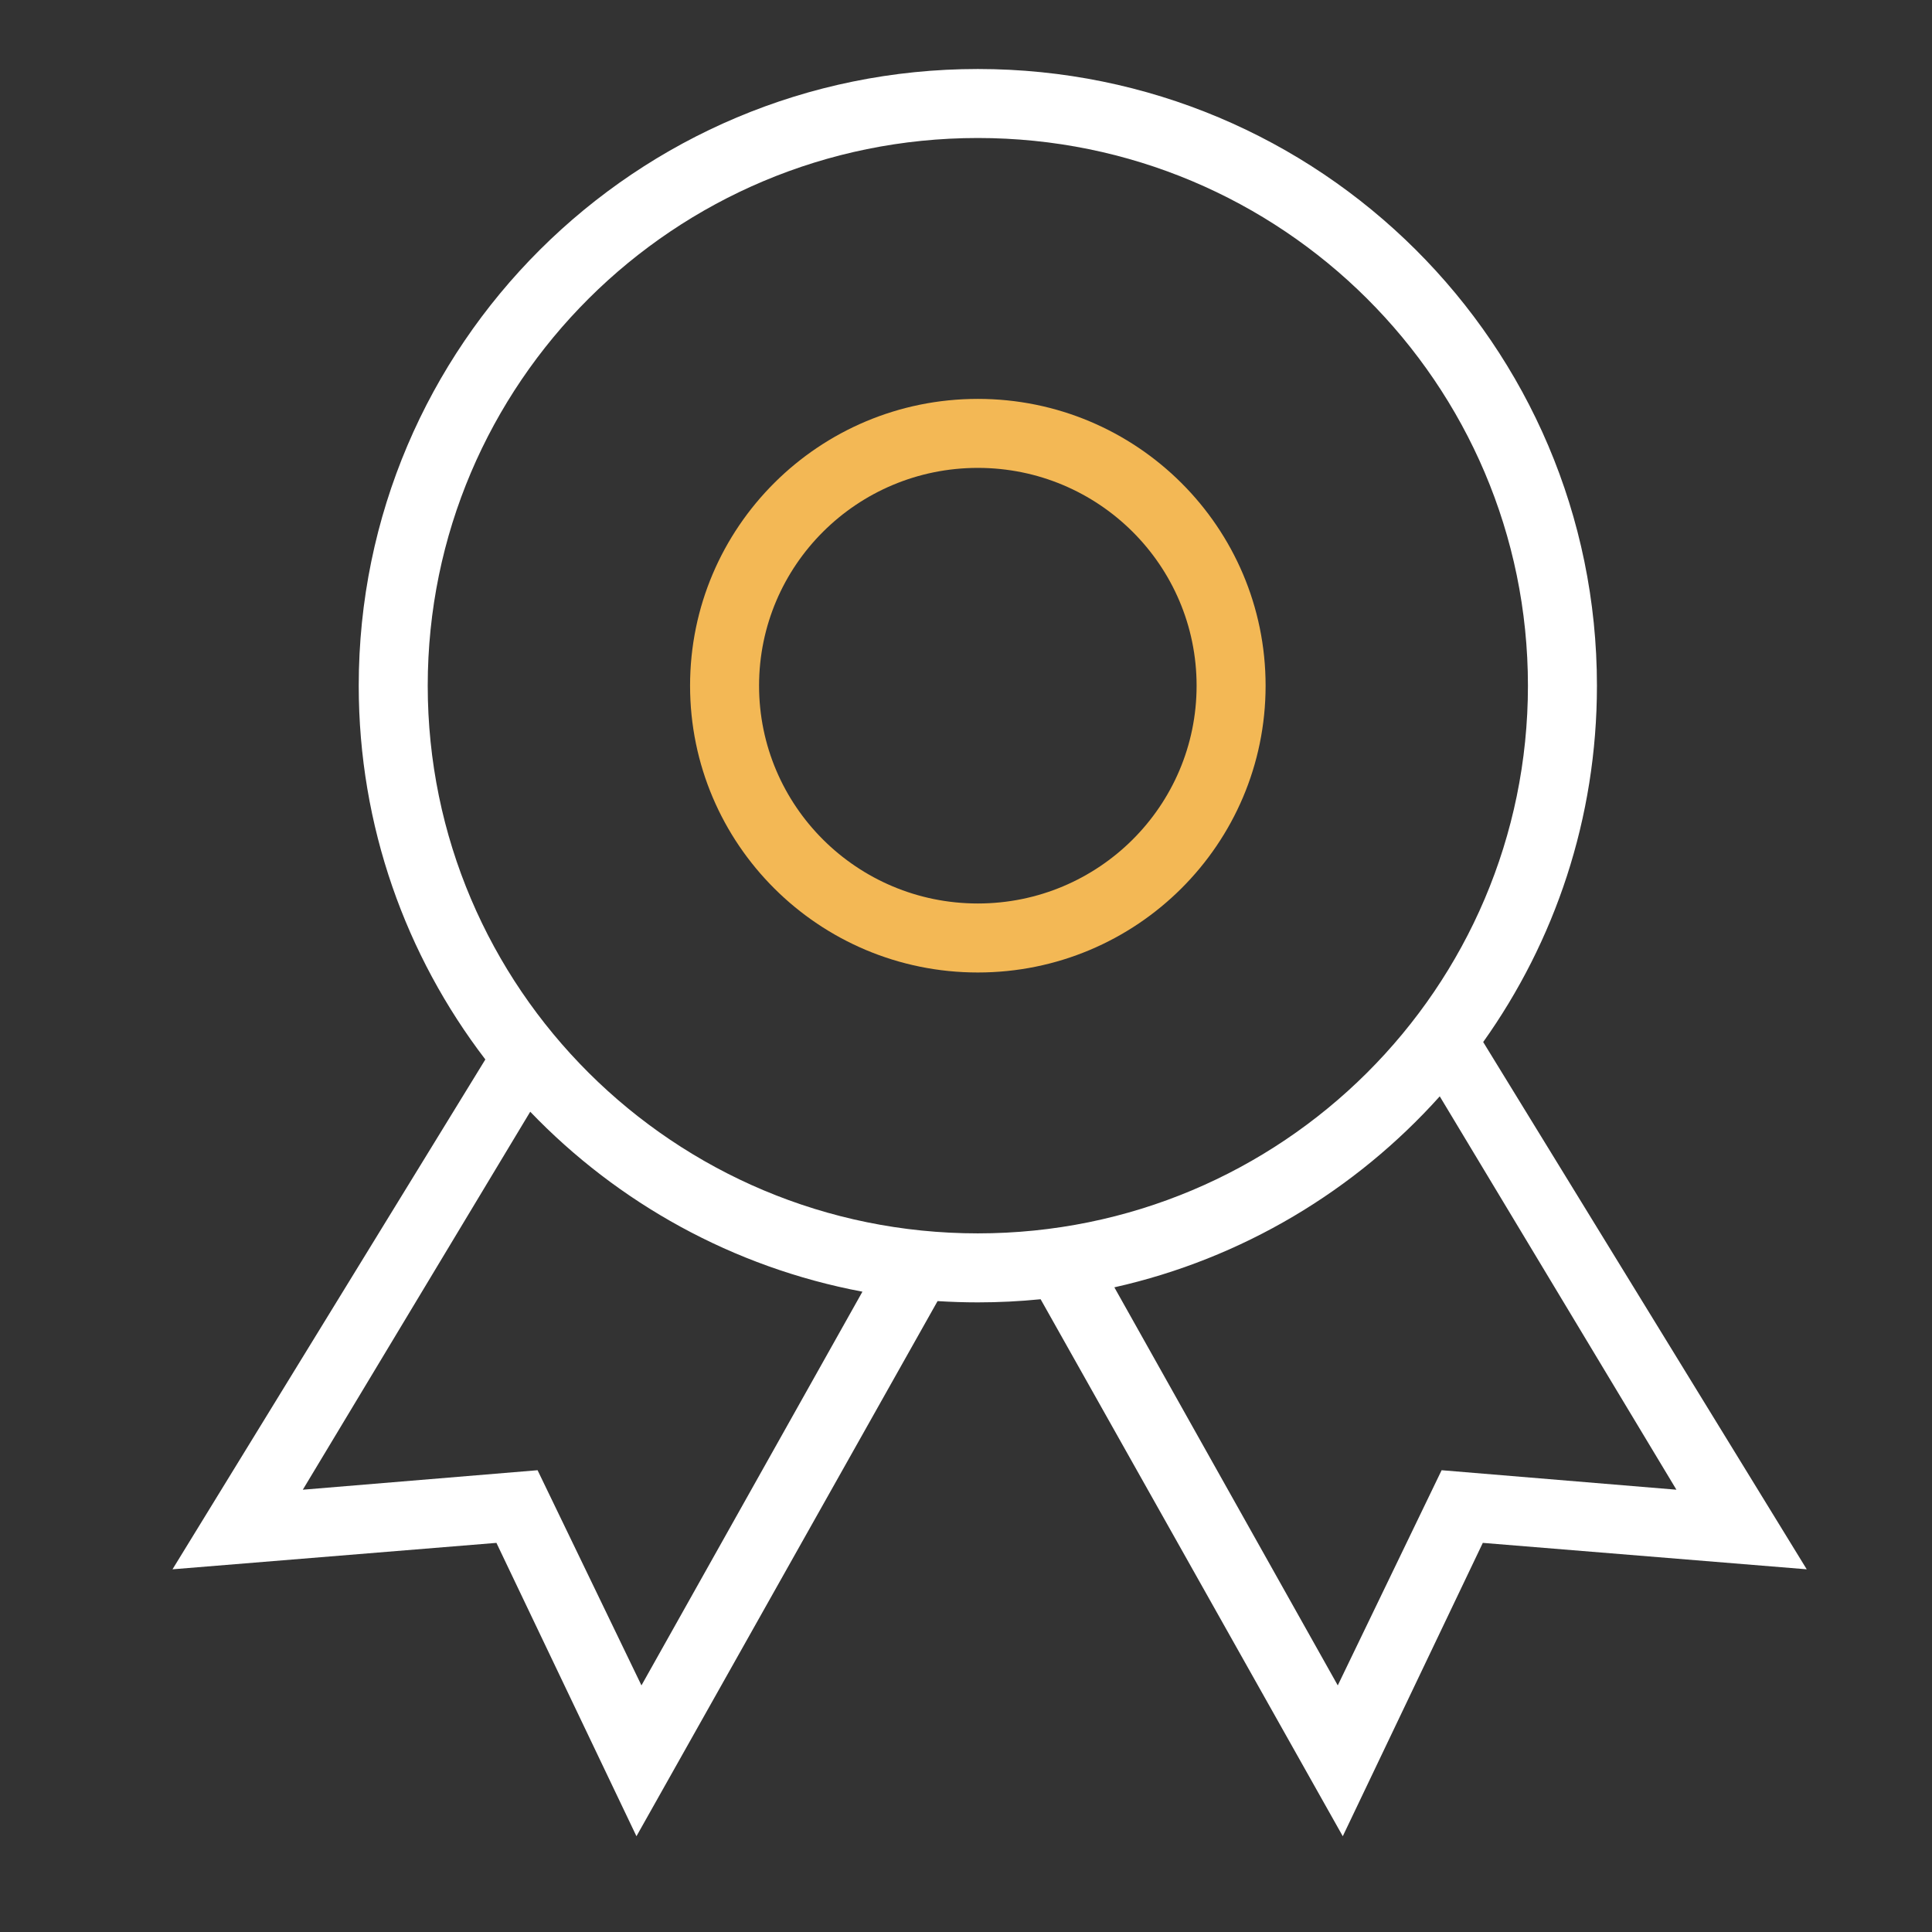
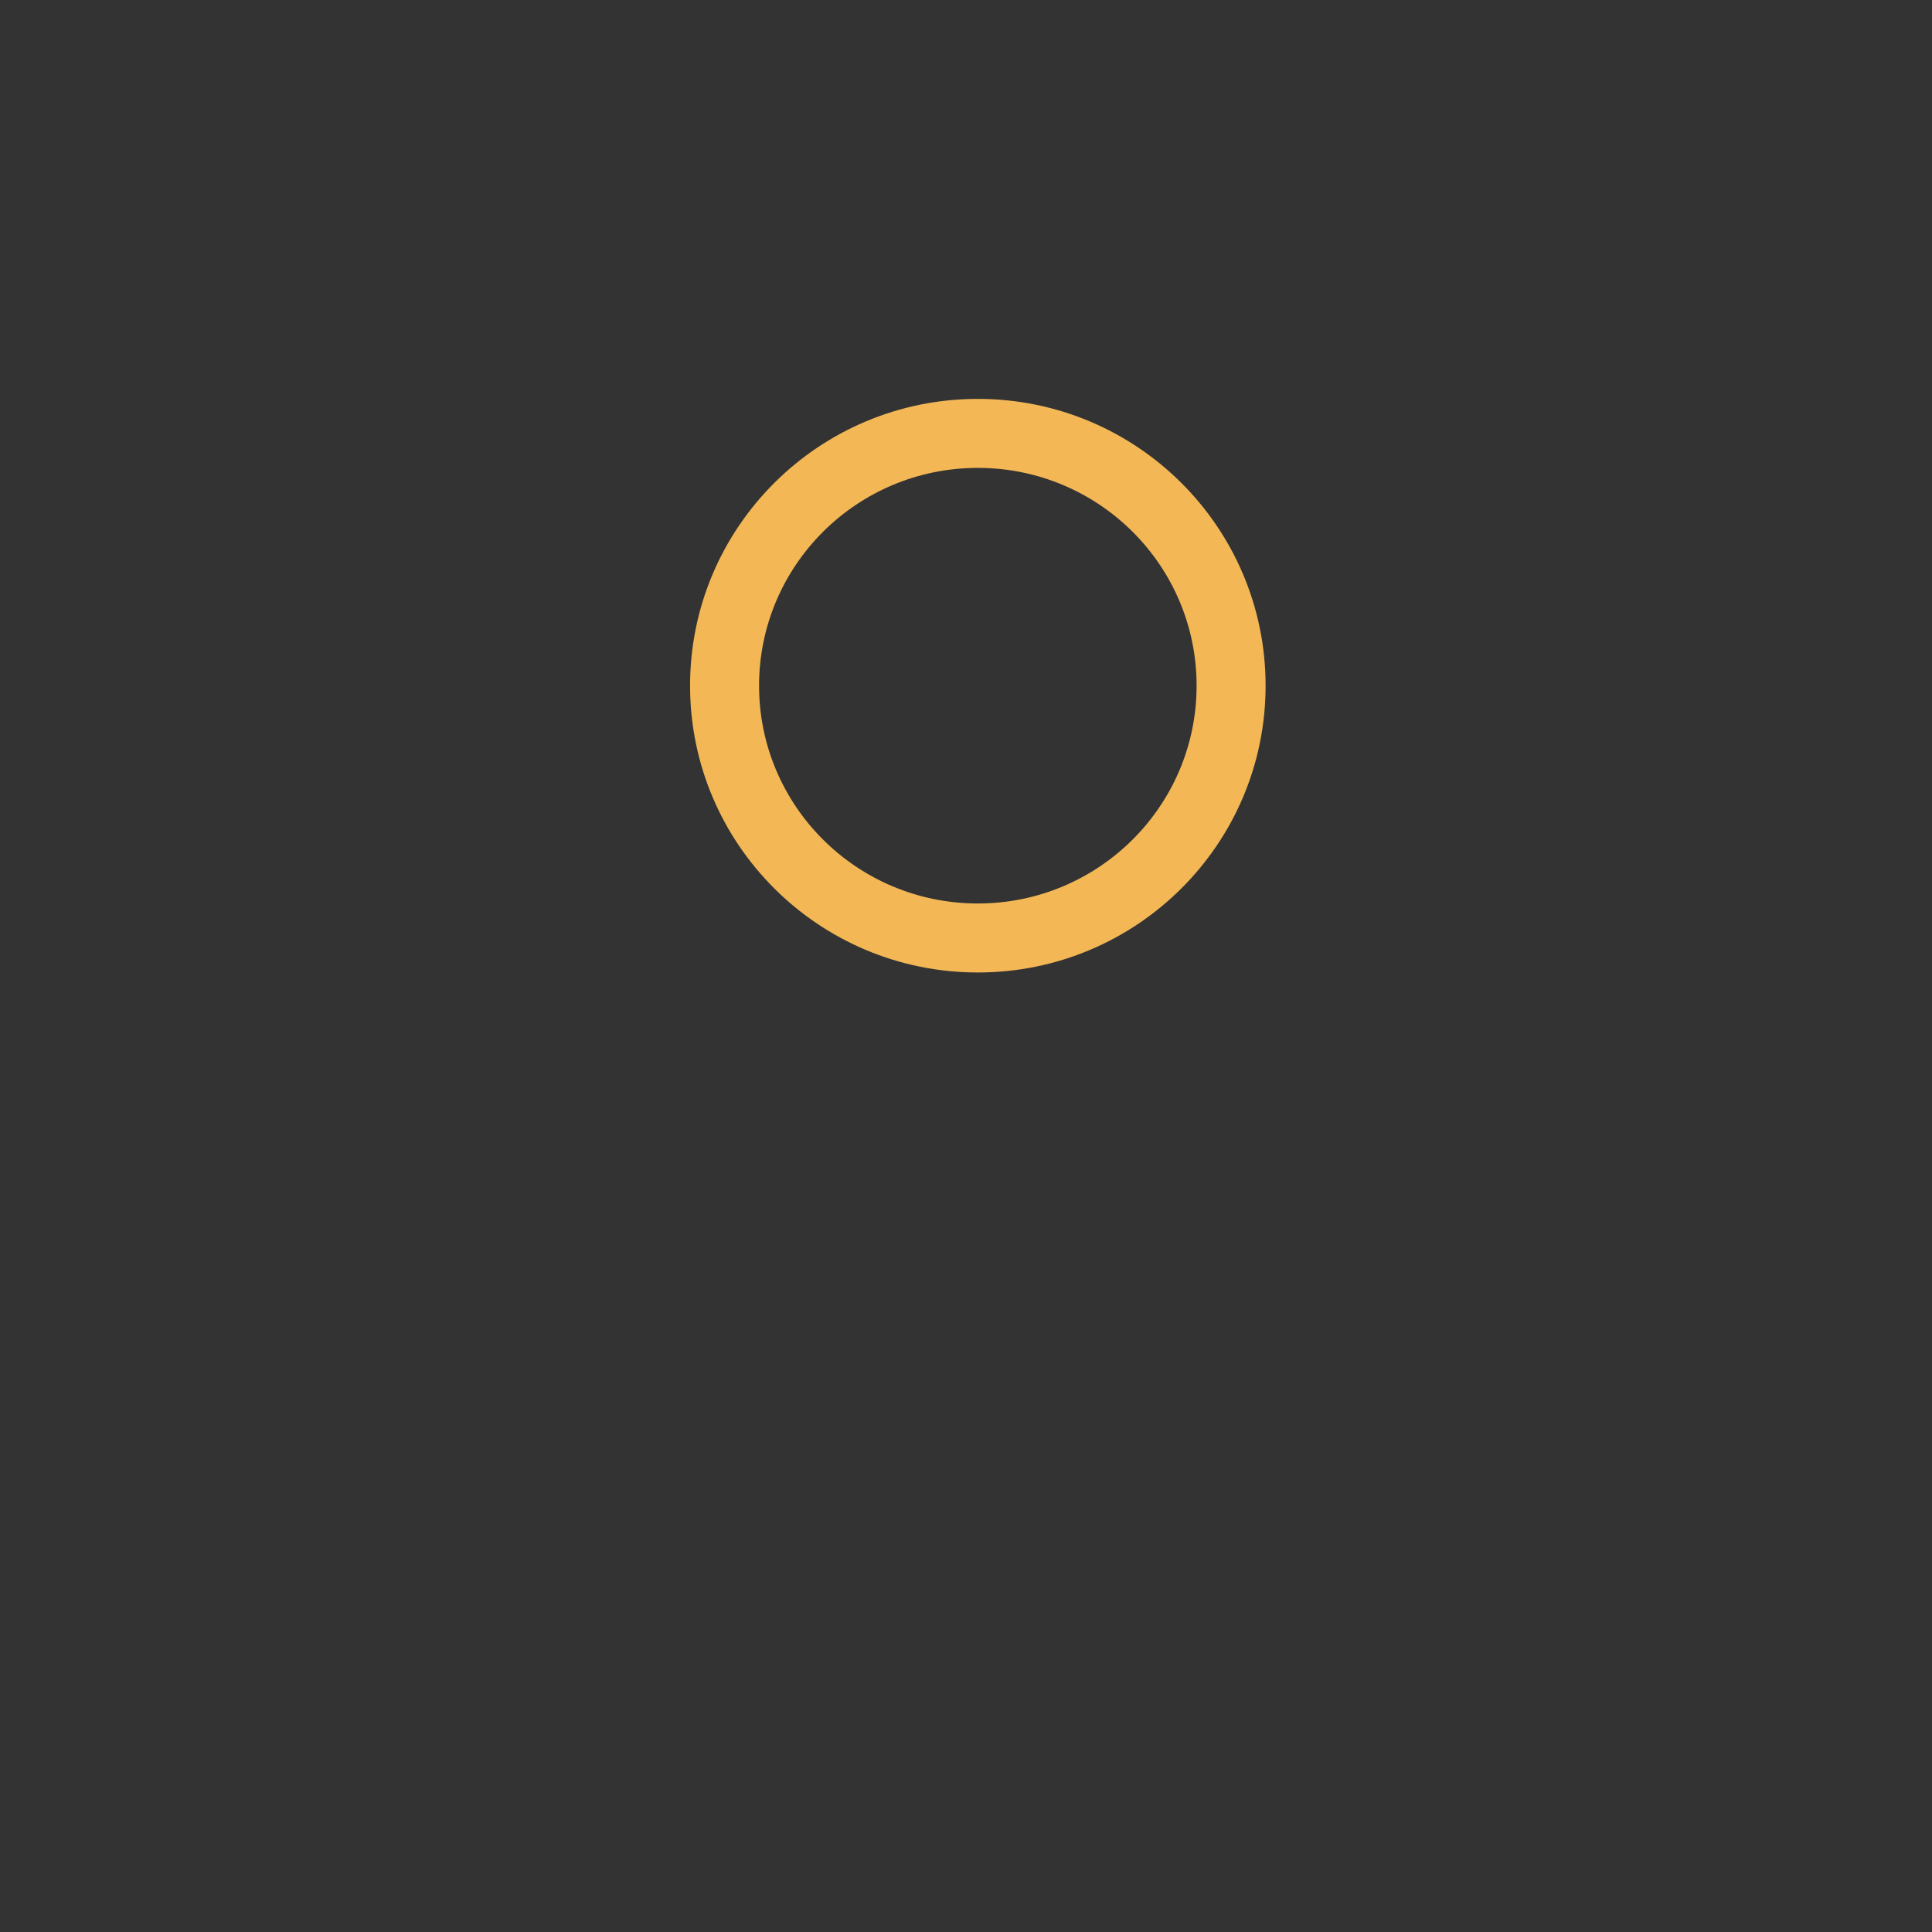
<svg xmlns="http://www.w3.org/2000/svg" width="56px" height="56px" viewBox="0 0 56 56" version="1.1">
  <rect x="0" y="0" width="56" height="56" fill="#333333" stroke="none" />
  <title>分级授牌认证</title>
  <desc>Created with Sketch.</desc>
  <g id="分级授牌认证" stroke="none" stroke-width="1" fill="none" fill-rule="evenodd">
-     <path d="M32.3,37.314 L38.776,48.852 L41.786,42.615 L48.592,43.18 L41.732,31.778 C39.285,34.506 36.01,36.482 32.3,37.314 Z M42.991,30.204 L52.369,45.487 L42.98,44.721 L38.921,53.224 L30.163,37.659 C29.564,37.719 28.957,37.75 28.343,37.75 C27.951,37.75 27.562,37.737 27.176,37.713 L18.448,53.224 L14.389,44.721 L5,45.487 L14.068,30.709 C11.766,27.703 10.398,23.948 10.398,19.875 C10.398,10.003 18.432,2 28.343,2 C38.254,2 46.288,10.003 46.288,19.875 C46.288,23.723 45.068,27.287 42.991,30.204 Z M15.369,32.224 L8.777,43.18 L15.582,42.615 L18.593,48.852 L24.998,37.44 C21.245,36.735 17.904,34.866 15.369,32.224 Z M28.343,35.75 C37.151,35.75 44.288,28.641 44.288,19.875 C44.288,11.109 37.151,4 28.343,4 C19.535,4 12.398,11.109 12.398,19.875 C12.398,28.641 19.535,35.75 28.343,35.75 Z" id="合并形状" fill="#FFFFFF" />
    <g id="分组-31" transform="translate(10, 2)" fill="#F3B855" fill-rule="nonzero">
      <path d="M18.343,26.188 C13.737,26.188 10.002,22.467 10.002,17.875 C10.002,13.283 13.737,9.562 18.343,9.562 C22.949,9.562 26.684,13.283 26.684,17.875 C26.684,22.467 22.949,26.188 18.343,26.188 Z M18.343,24.188 C21.846,24.188 24.684,21.36 24.684,17.875 C24.684,14.39 21.846,11.562 18.343,11.562 C14.84,11.562 12.002,14.39 12.002,17.875 C12.002,21.36 14.84,24.188 18.343,24.188 Z" id="椭圆形" />
    </g>
  </g>
</svg>